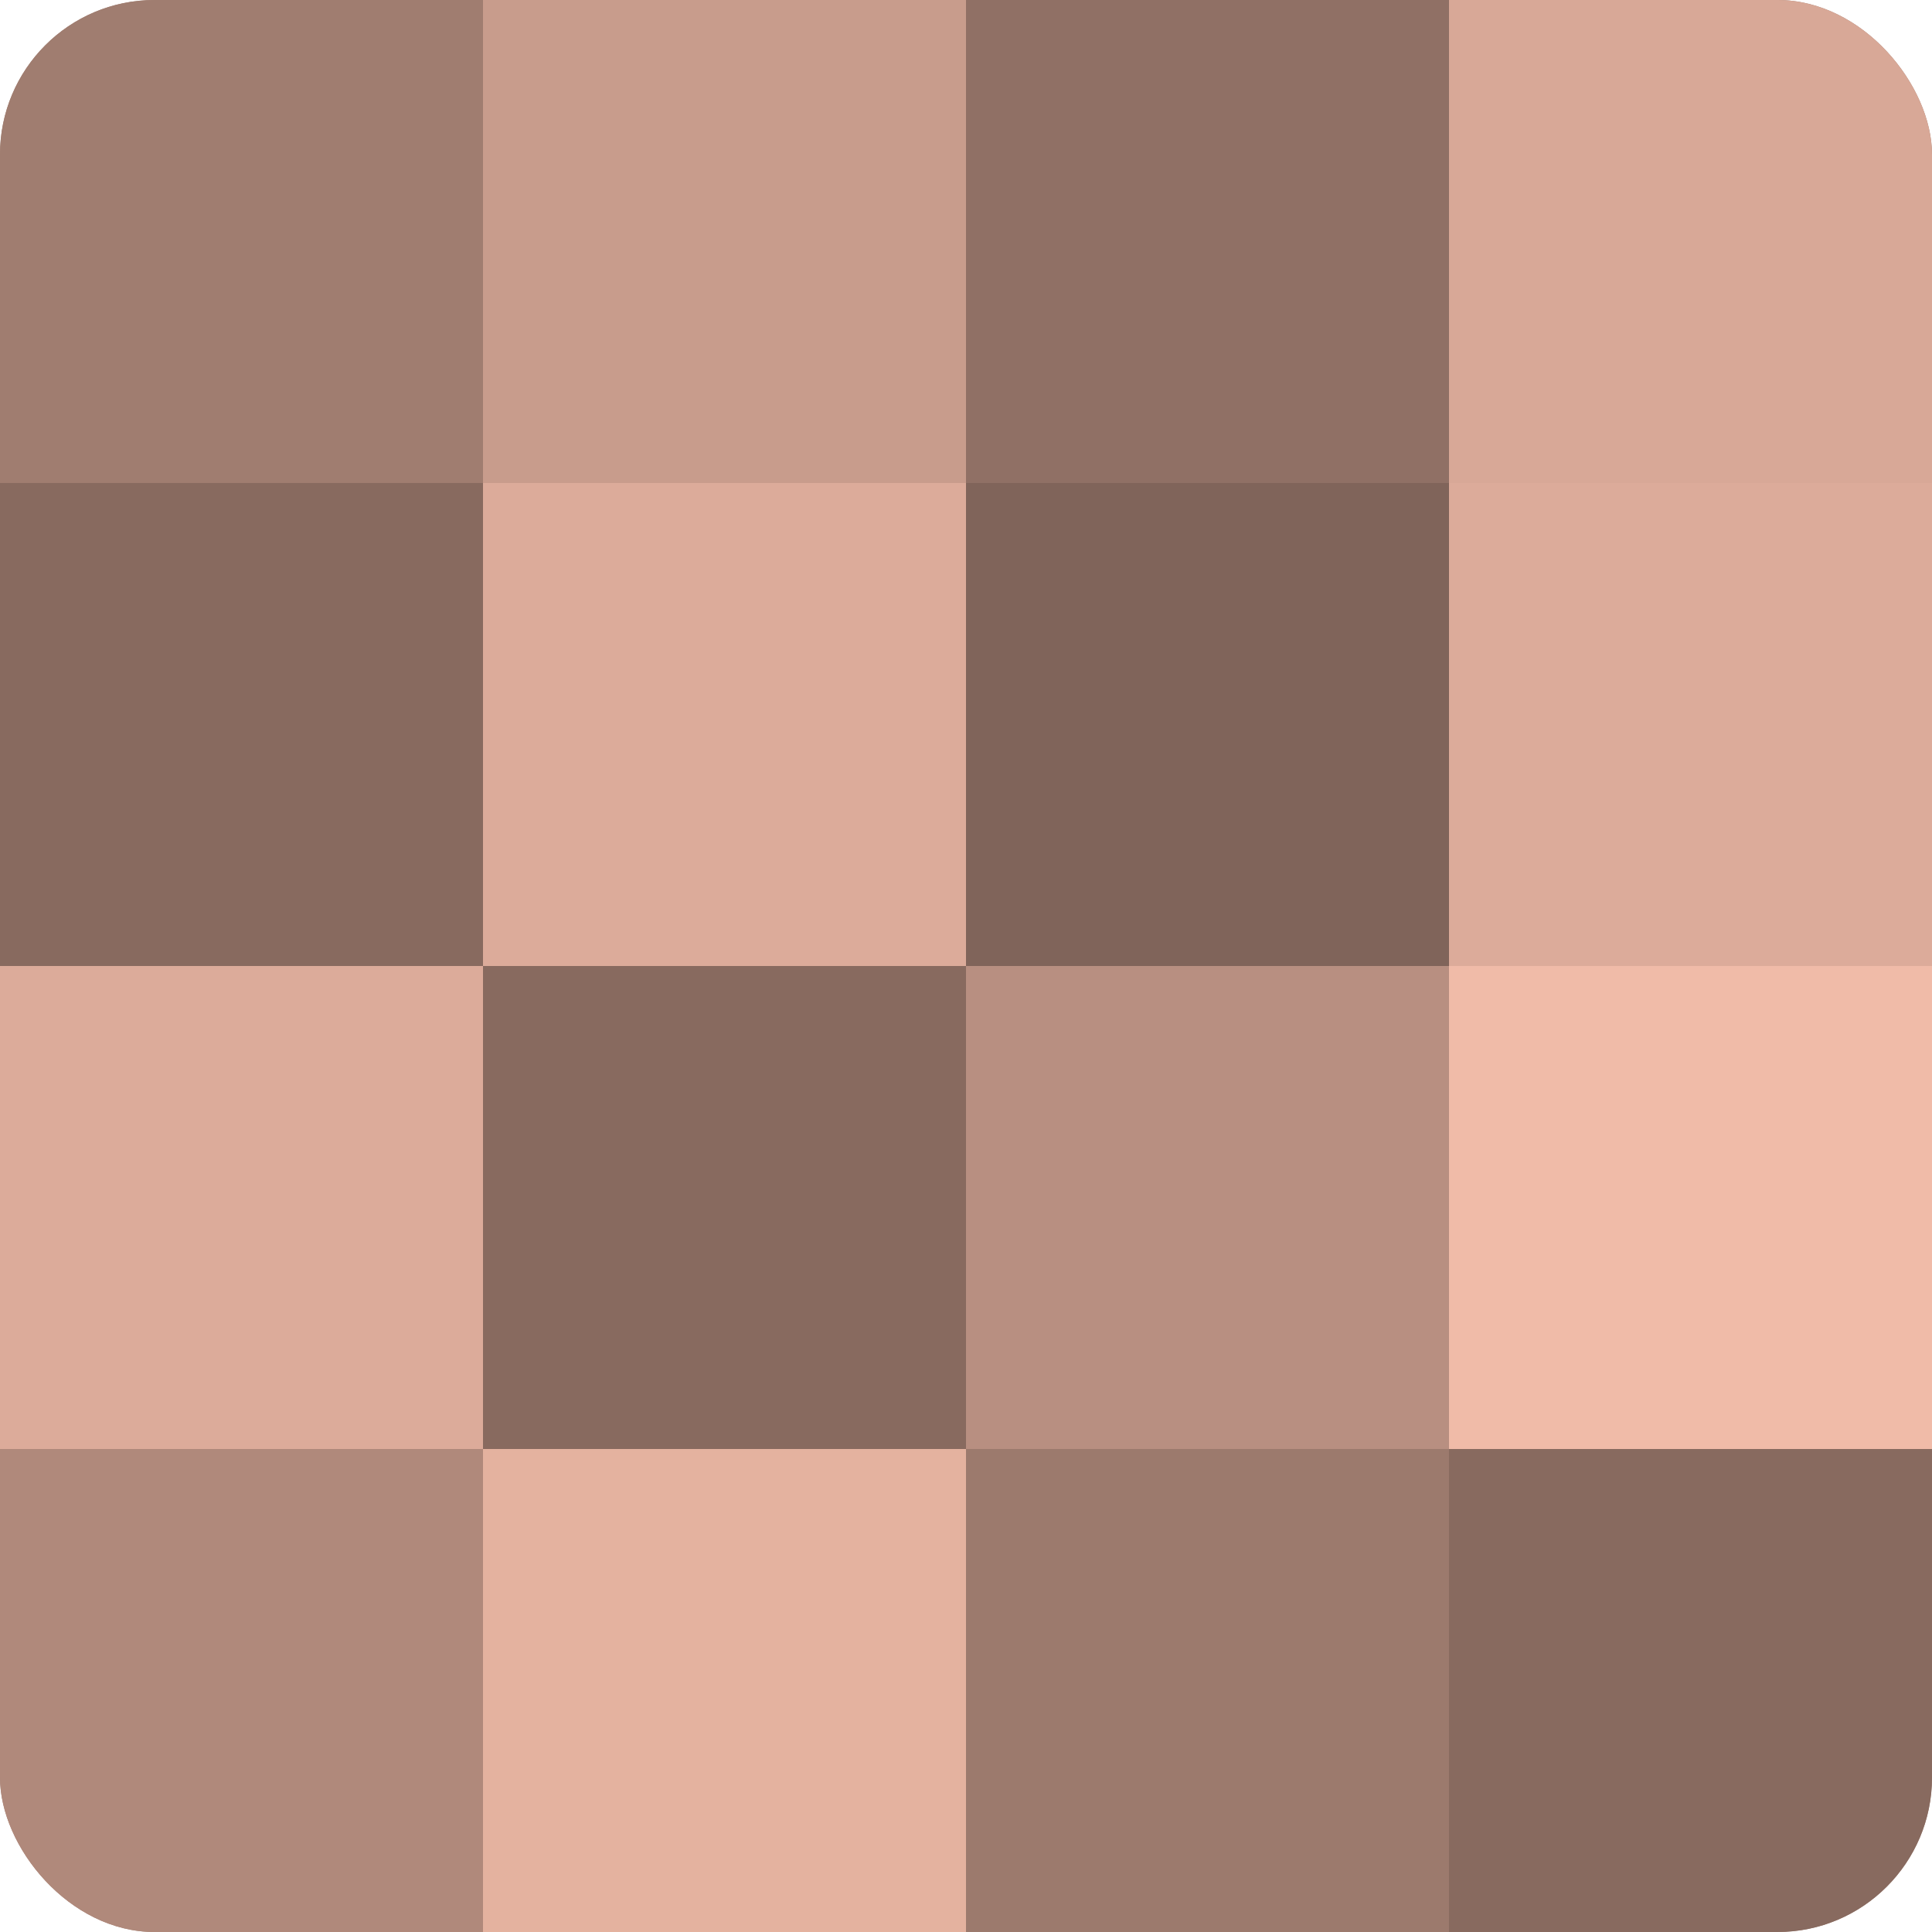
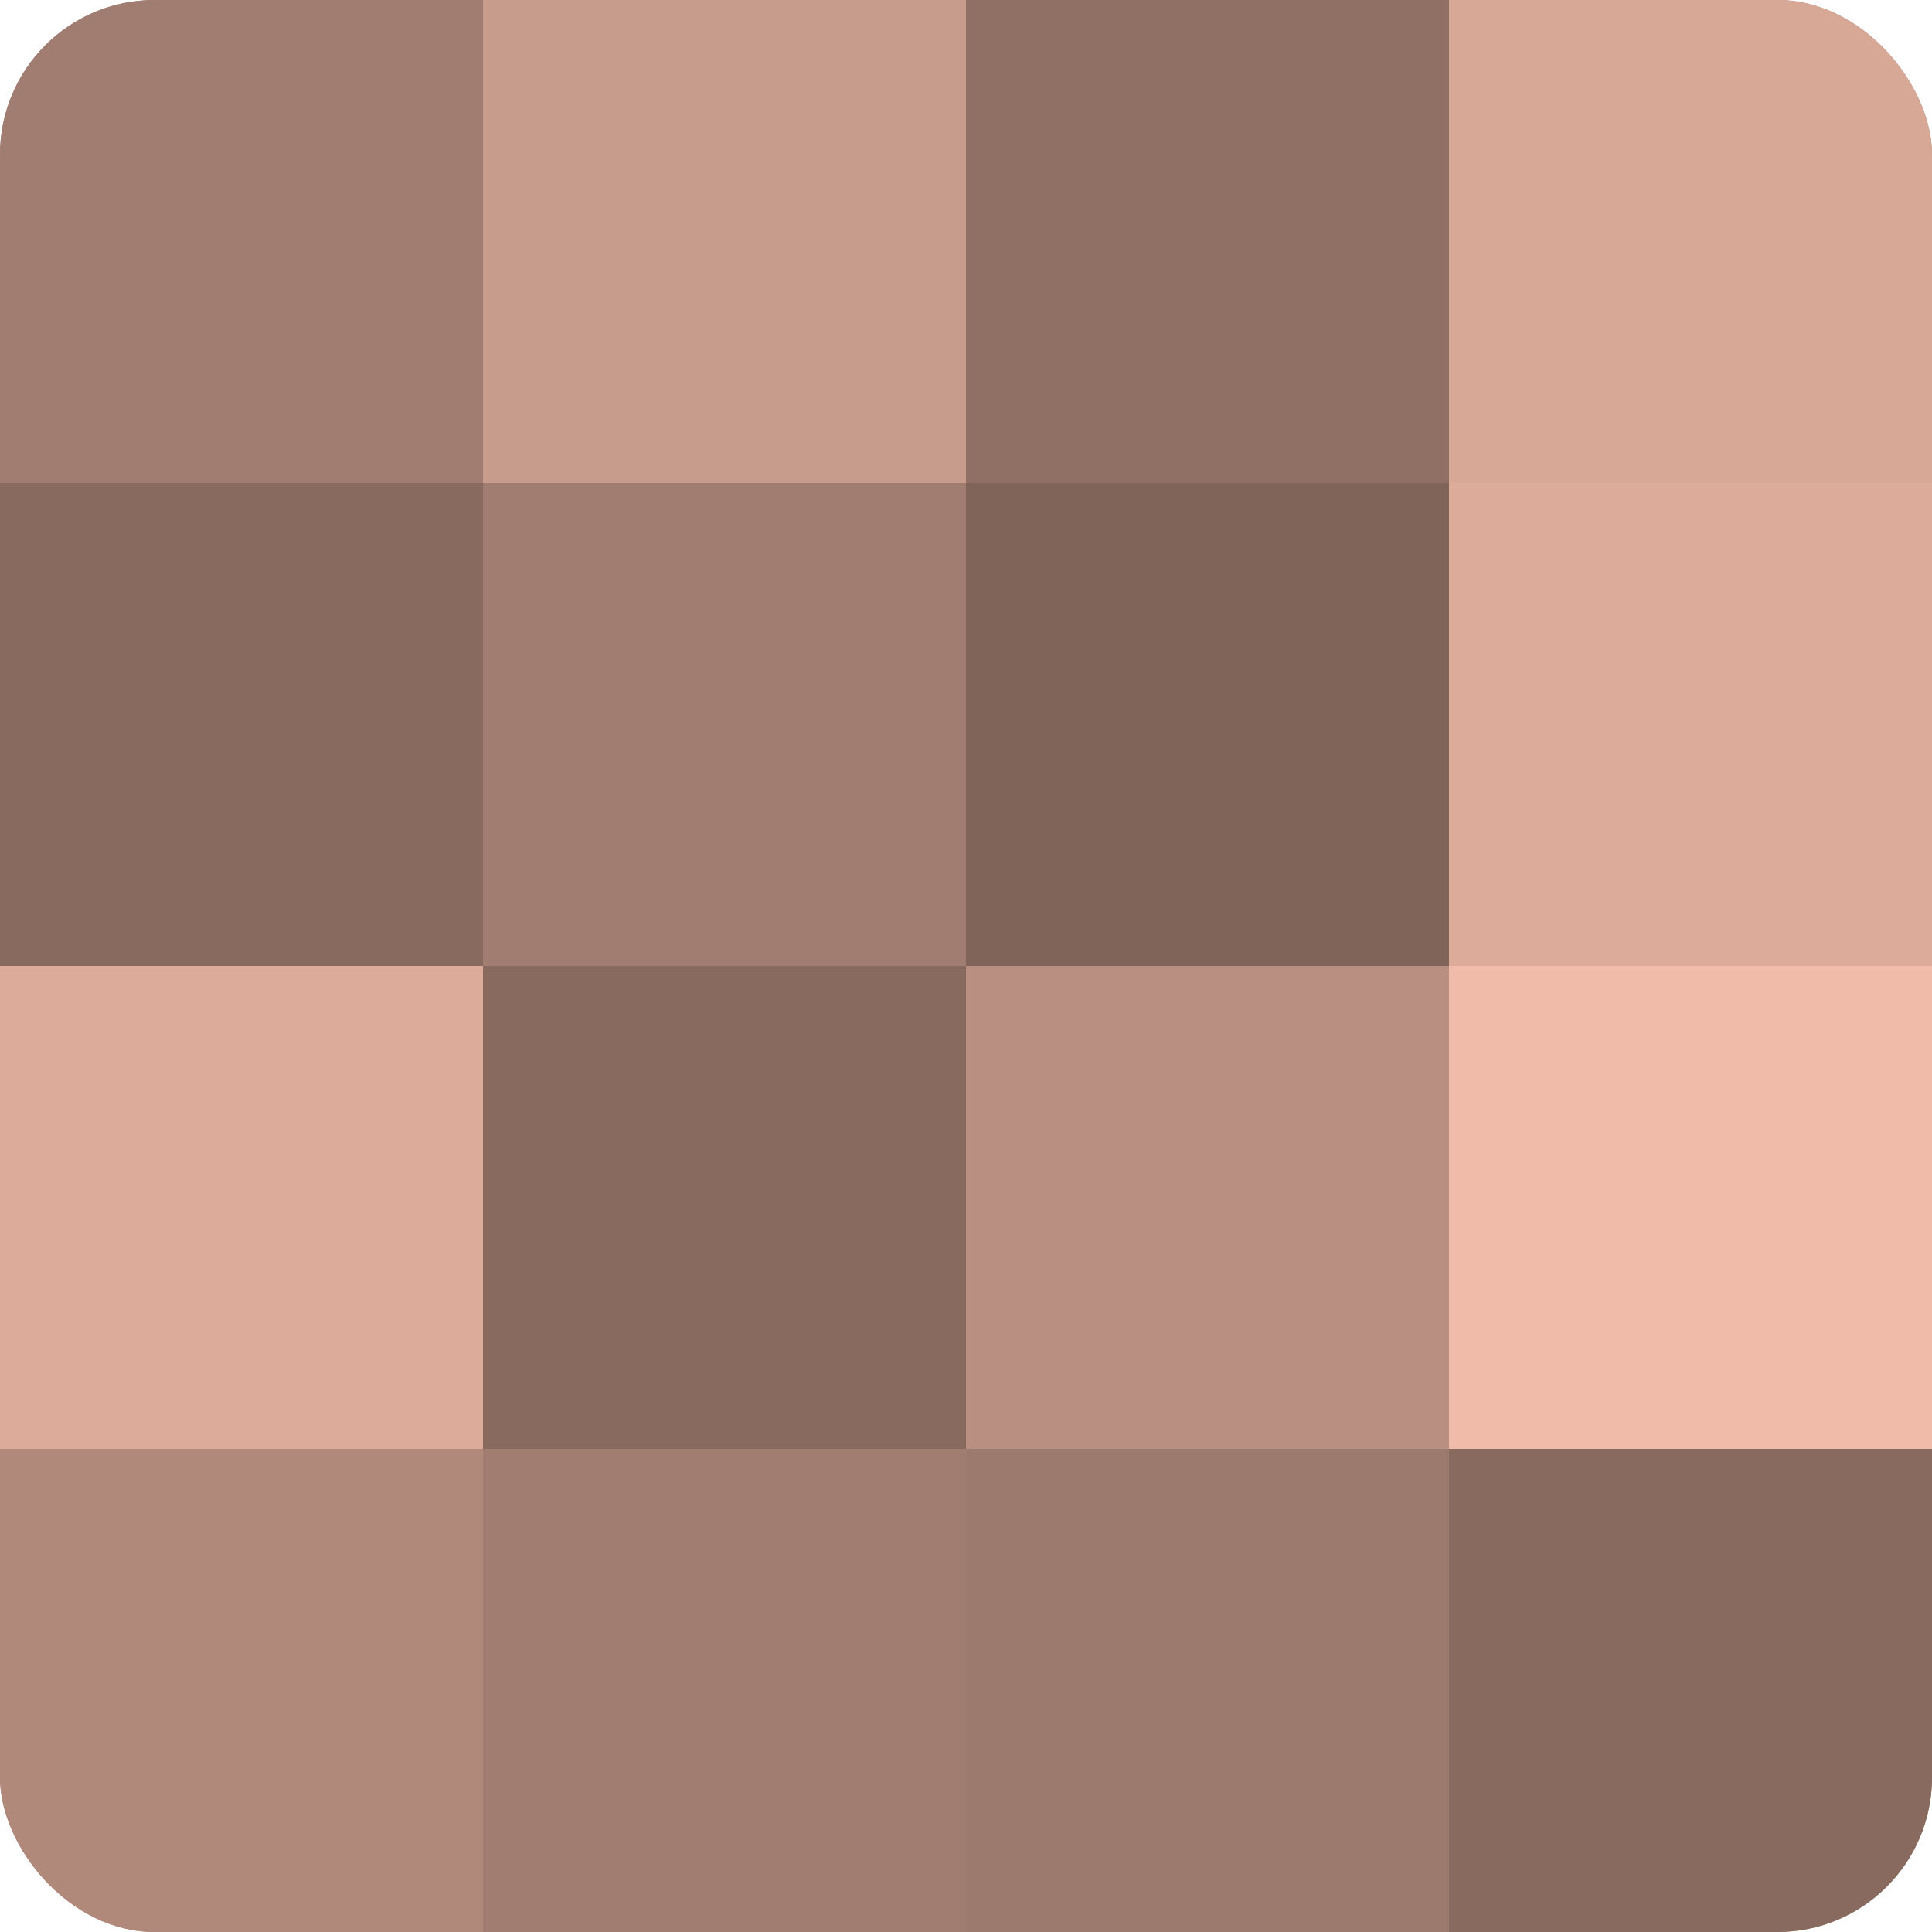
<svg xmlns="http://www.w3.org/2000/svg" width="60" height="60" viewBox="0 0 100 100" preserveAspectRatio="xMidYMid meet">
  <defs>
    <clipPath id="c" width="100" height="100">
      <rect width="100" height="100" rx="8" ry="8" />
    </clipPath>
  </defs>
  <g clip-path="url(#c)">
    <rect width="100" height="100" fill="#a07d70" />
    <rect width="25" height="25" fill="#a07d70" />
    <rect y="25" width="25" height="25" fill="#886a5f" />
    <rect y="50" width="25" height="25" fill="#dcab9a" />
    <rect y="75" width="25" height="25" fill="#b0897b" />
    <rect x="25" width="25" height="25" fill="#c89c8c" />
-     <rect x="25" y="25" width="25" height="25" fill="#dcab9a" />
    <rect x="25" y="50" width="25" height="25" fill="#886a5f" />
-     <rect x="25" y="75" width="25" height="25" fill="#e4b29f" />
    <rect x="50" width="25" height="25" fill="#907065" />
    <rect x="50" y="25" width="25" height="25" fill="#80645a" />
    <rect x="50" y="50" width="25" height="25" fill="#b88f81" />
    <rect x="50" y="75" width="25" height="25" fill="#9c7a6d" />
    <rect x="75" width="25" height="25" fill="#d8a897" />
    <rect x="75" y="25" width="25" height="25" fill="#dcab9a" />
    <rect x="75" y="50" width="25" height="25" fill="#f0bba8" />
    <rect x="75" y="75" width="25" height="25" fill="#886a5f" />
  </g>
</svg>